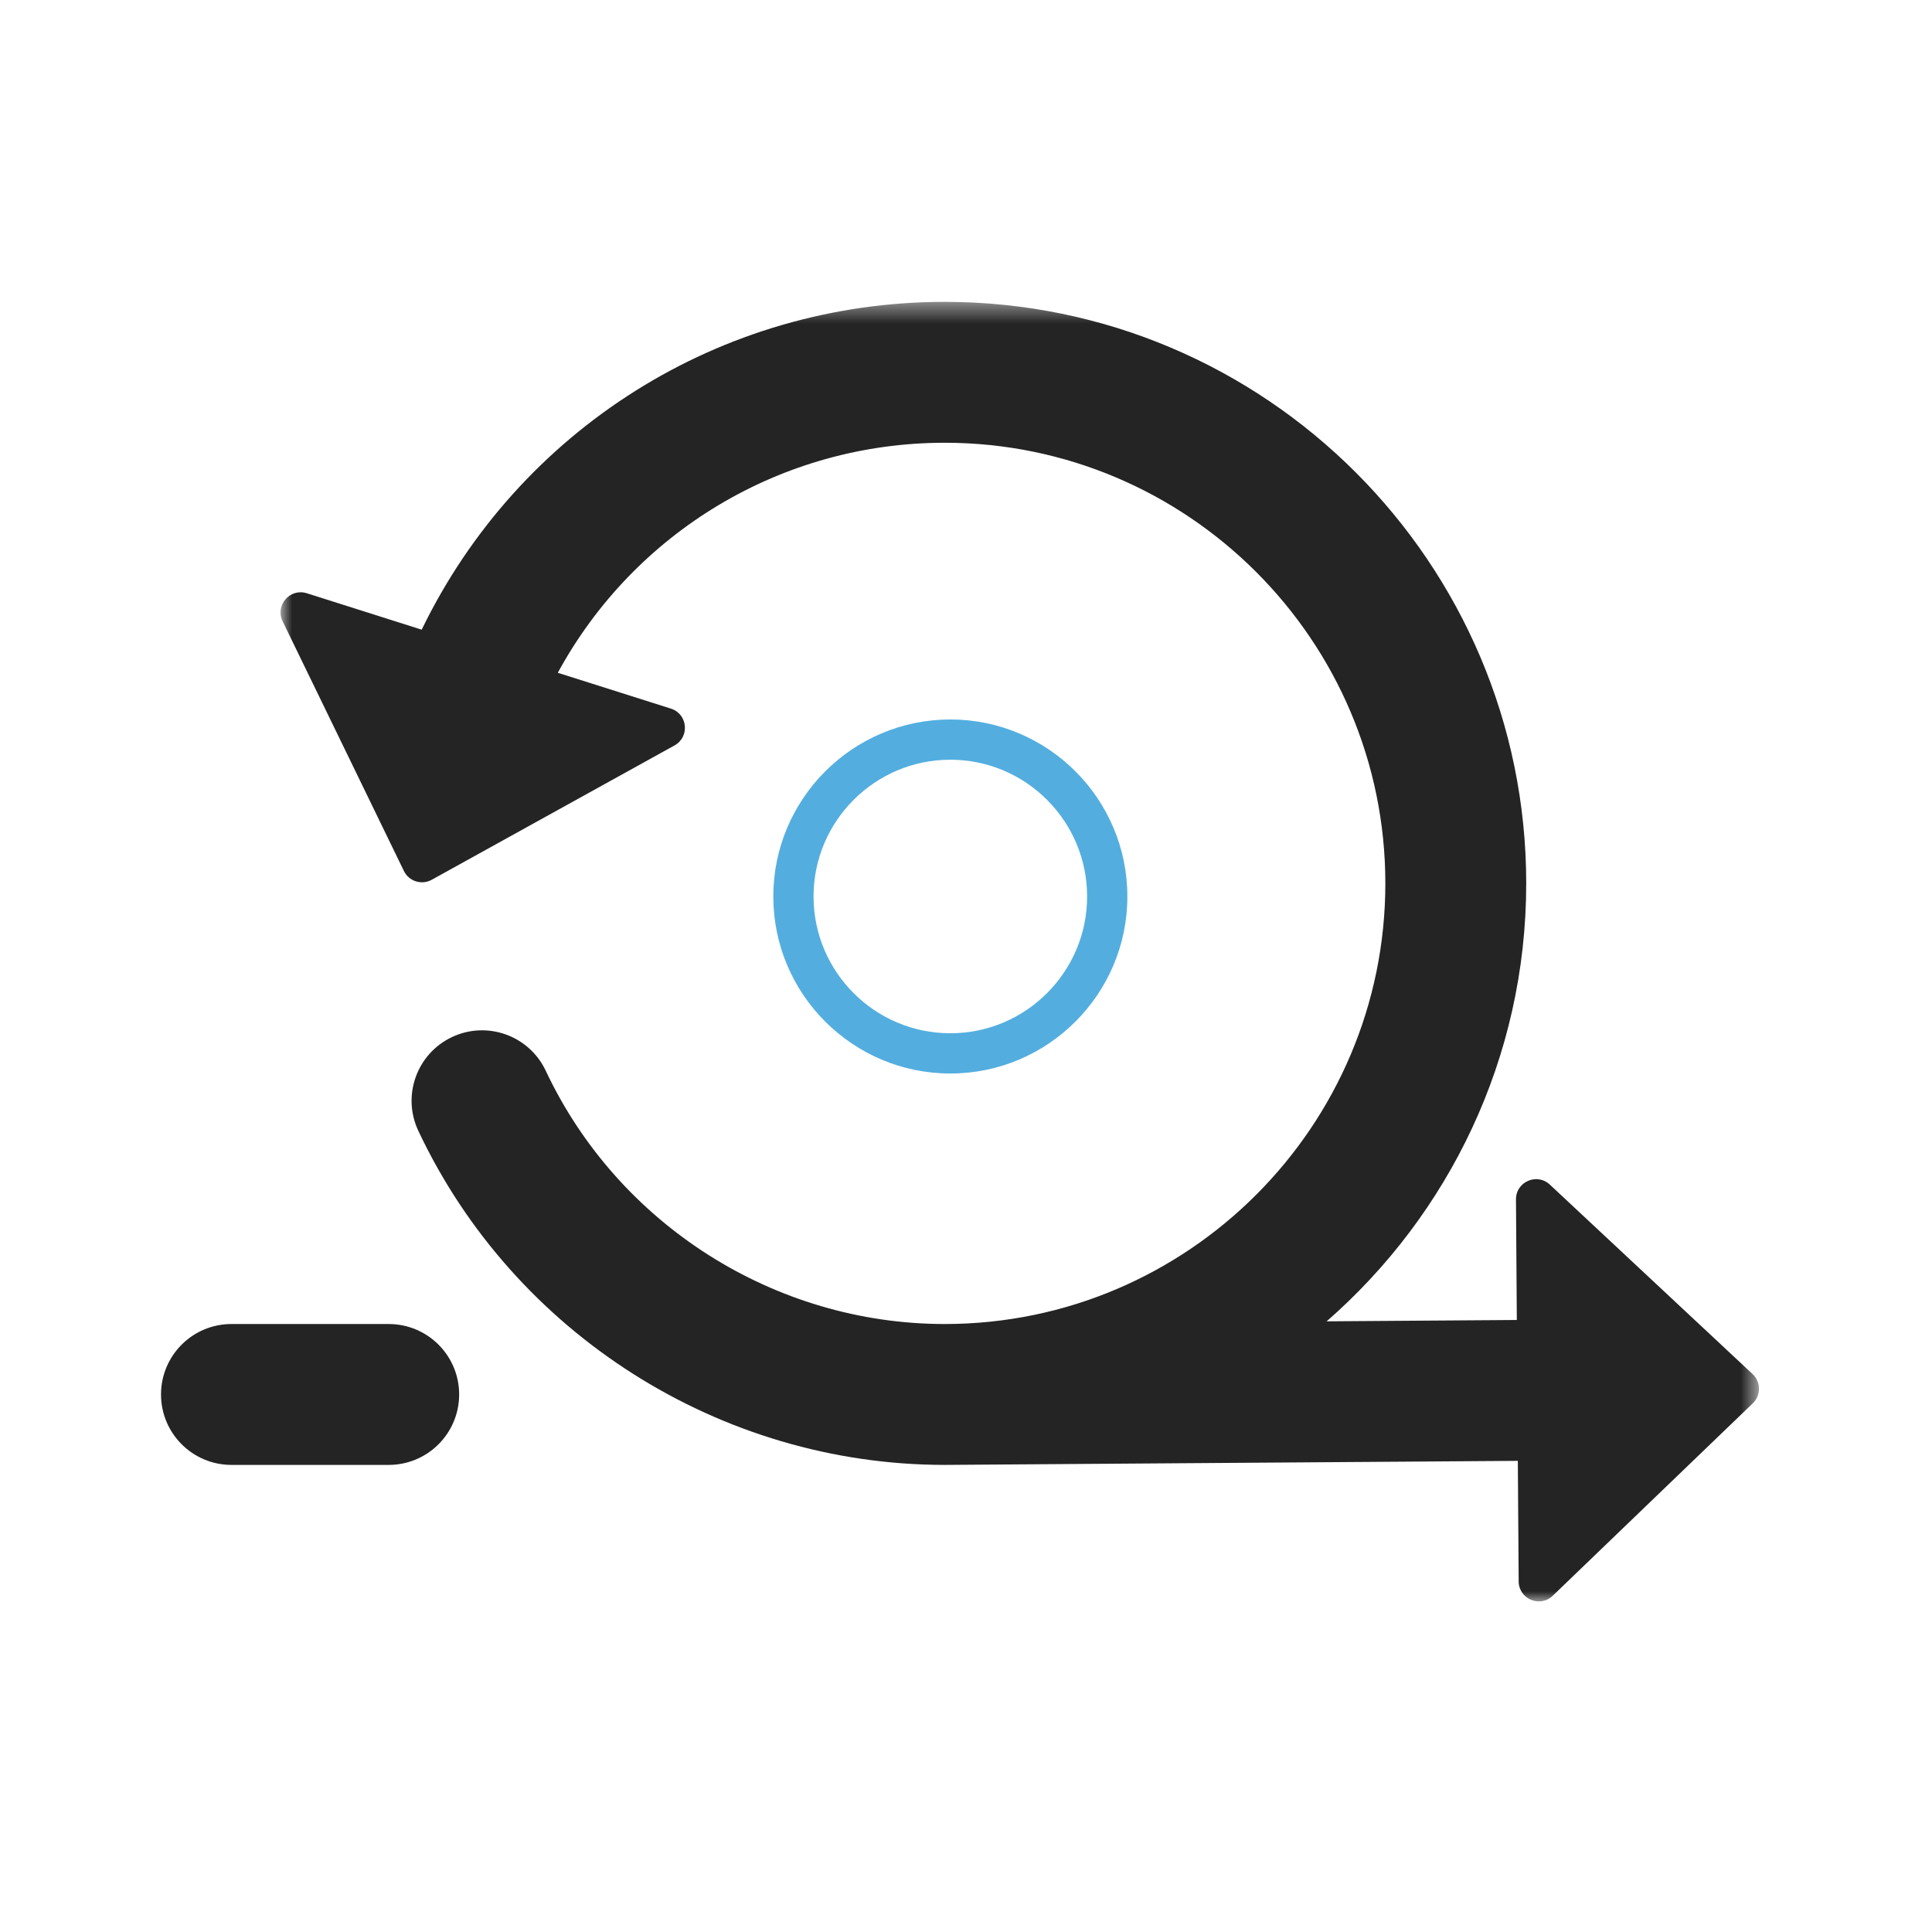
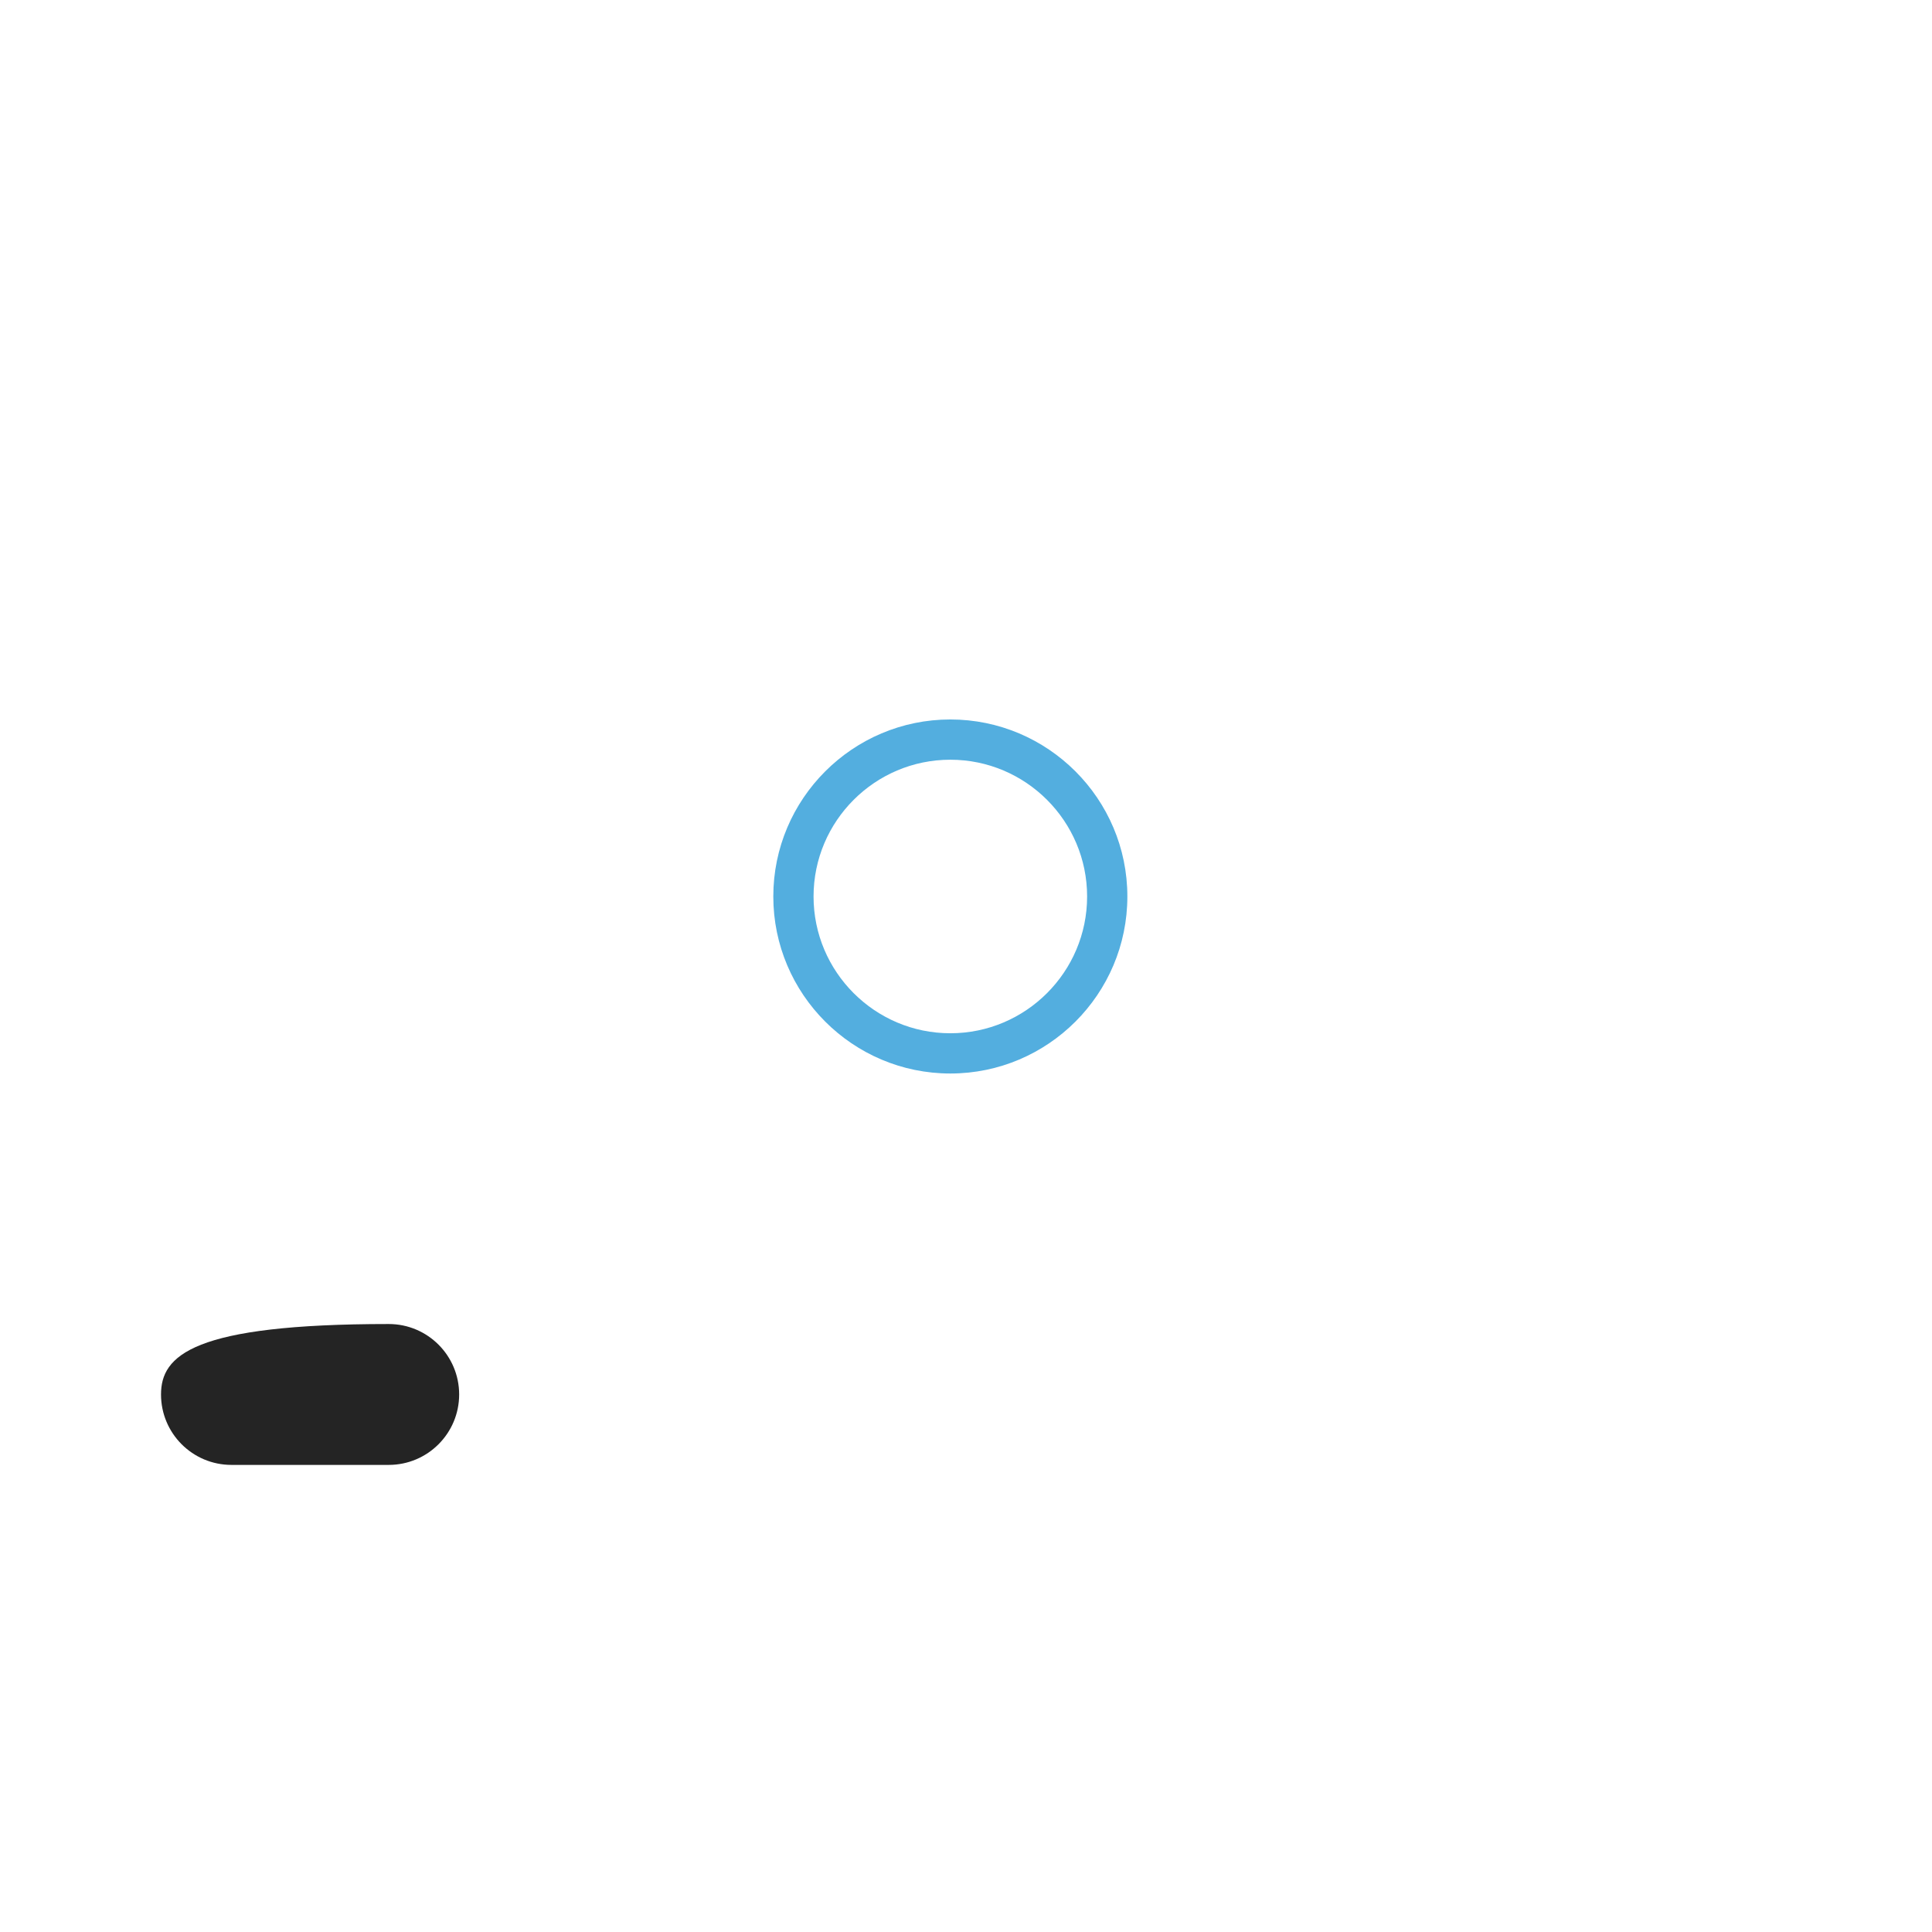
<svg xmlns="http://www.w3.org/2000/svg" xmlns:xlink="http://www.w3.org/1999/xlink" width="96px" height="96px" viewBox="0 0 96 96" version="1.1">
  <title>Sprint-4</title>
  <desc>Created with Sketch.</desc>
  <defs>
-     <polygon id="path-1" points="0.938 0.427 74.403 0.427 74.403 65 0.938 65" />
-   </defs>
+     </defs>
  <g id="Sprint-4" stroke="none" stroke-width="1" fill="none" fill-rule="evenodd">
    <g id="Group-8" transform="translate(8, 14)">
-       <path d="M11.315,51.79 L3.501,51.79 C1.567,51.79 0.001,53.357 0.001,55.29 C0.001,57.223 1.567,58.79 3.501,58.79 L11.315,58.79 C13.248,58.79 14.815,57.223 14.815,55.29 C14.815,53.357 13.248,51.79 11.315,51.79" id="Fill-1" fill="#242424" />
+       <path d="M11.315,51.79 C1.567,51.79 0.001,53.357 0.001,55.29 C0.001,57.223 1.567,58.79 3.501,58.79 L11.315,58.79 C13.248,58.79 14.815,57.223 14.815,55.29 C14.815,53.357 13.248,51.79 11.315,51.79" id="Fill-1" fill="#242424" />
      <g id="Group-5" transform="translate(5, 0.573)">
        <mask id="mask-2" fill="white">
          <use xlink:href="#path-1" />
        </mask>
        <g id="Clip-4" />
        <path d="M74.086,53.704 L64.011,44.29 C63.369,43.69 62.322,44.149 62.328,45.027 L62.37,51.016 L52.92,51.083 C58.99,45.782 62.837,37.995 62.837,29.321 C62.837,13.389 49.875,0.427 33.942,0.427 C22.806,0.427 12.773,6.777 7.954,16.715 L2.244,14.905 C1.406,14.641 0.658,15.506 1.042,16.296 L7.069,28.704 C7.319,29.22 7.951,29.42 8.453,29.142 L20.518,22.466 C21.286,22.04 21.173,20.902 20.335,20.637 L14.717,18.857 C18.525,11.853 25.85,7.427 33.942,7.427 C46.015,7.427 55.837,17.249 55.837,29.321 C55.837,41.391 46.02,51.212 33.952,51.217 L33.939,51.217 C25.496,51.215 17.716,46.276 14.119,38.634 C13.295,36.883 11.207,36.134 9.462,36.957 C7.713,37.78 6.962,39.866 7.785,41.614 C12.533,51.7 22.799,58.216 33.94,58.217 L33.941,58.217 L33.967,58.217 L62.42,58.016 L62.462,64.005 C62.468,64.884 63.522,65.328 64.155,64.719 L74.097,55.155 C74.51,54.758 74.505,54.096 74.086,53.704" id="Fill-3" fill="#242424" mask="url(#mask-2)" />
      </g>
      <path d="M39.221,23.75 C35.474,23.75 32.425,26.799 32.425,30.546 C32.425,34.293 35.474,37.342 39.221,37.342 C42.969,37.342 46.018,34.293 46.018,30.546 C46.018,26.799 42.969,23.75 39.221,23.75 M39.221,39.342 C34.371,39.342 30.425,35.396 30.425,30.546 C30.425,25.696 34.371,21.75 39.221,21.75 C44.072,21.75 48.018,25.696 48.018,30.546 C48.018,35.396 44.072,39.342 39.221,39.342" id="Fill-6" fill="#53AEDF" />
    </g>
  </g>
</svg>